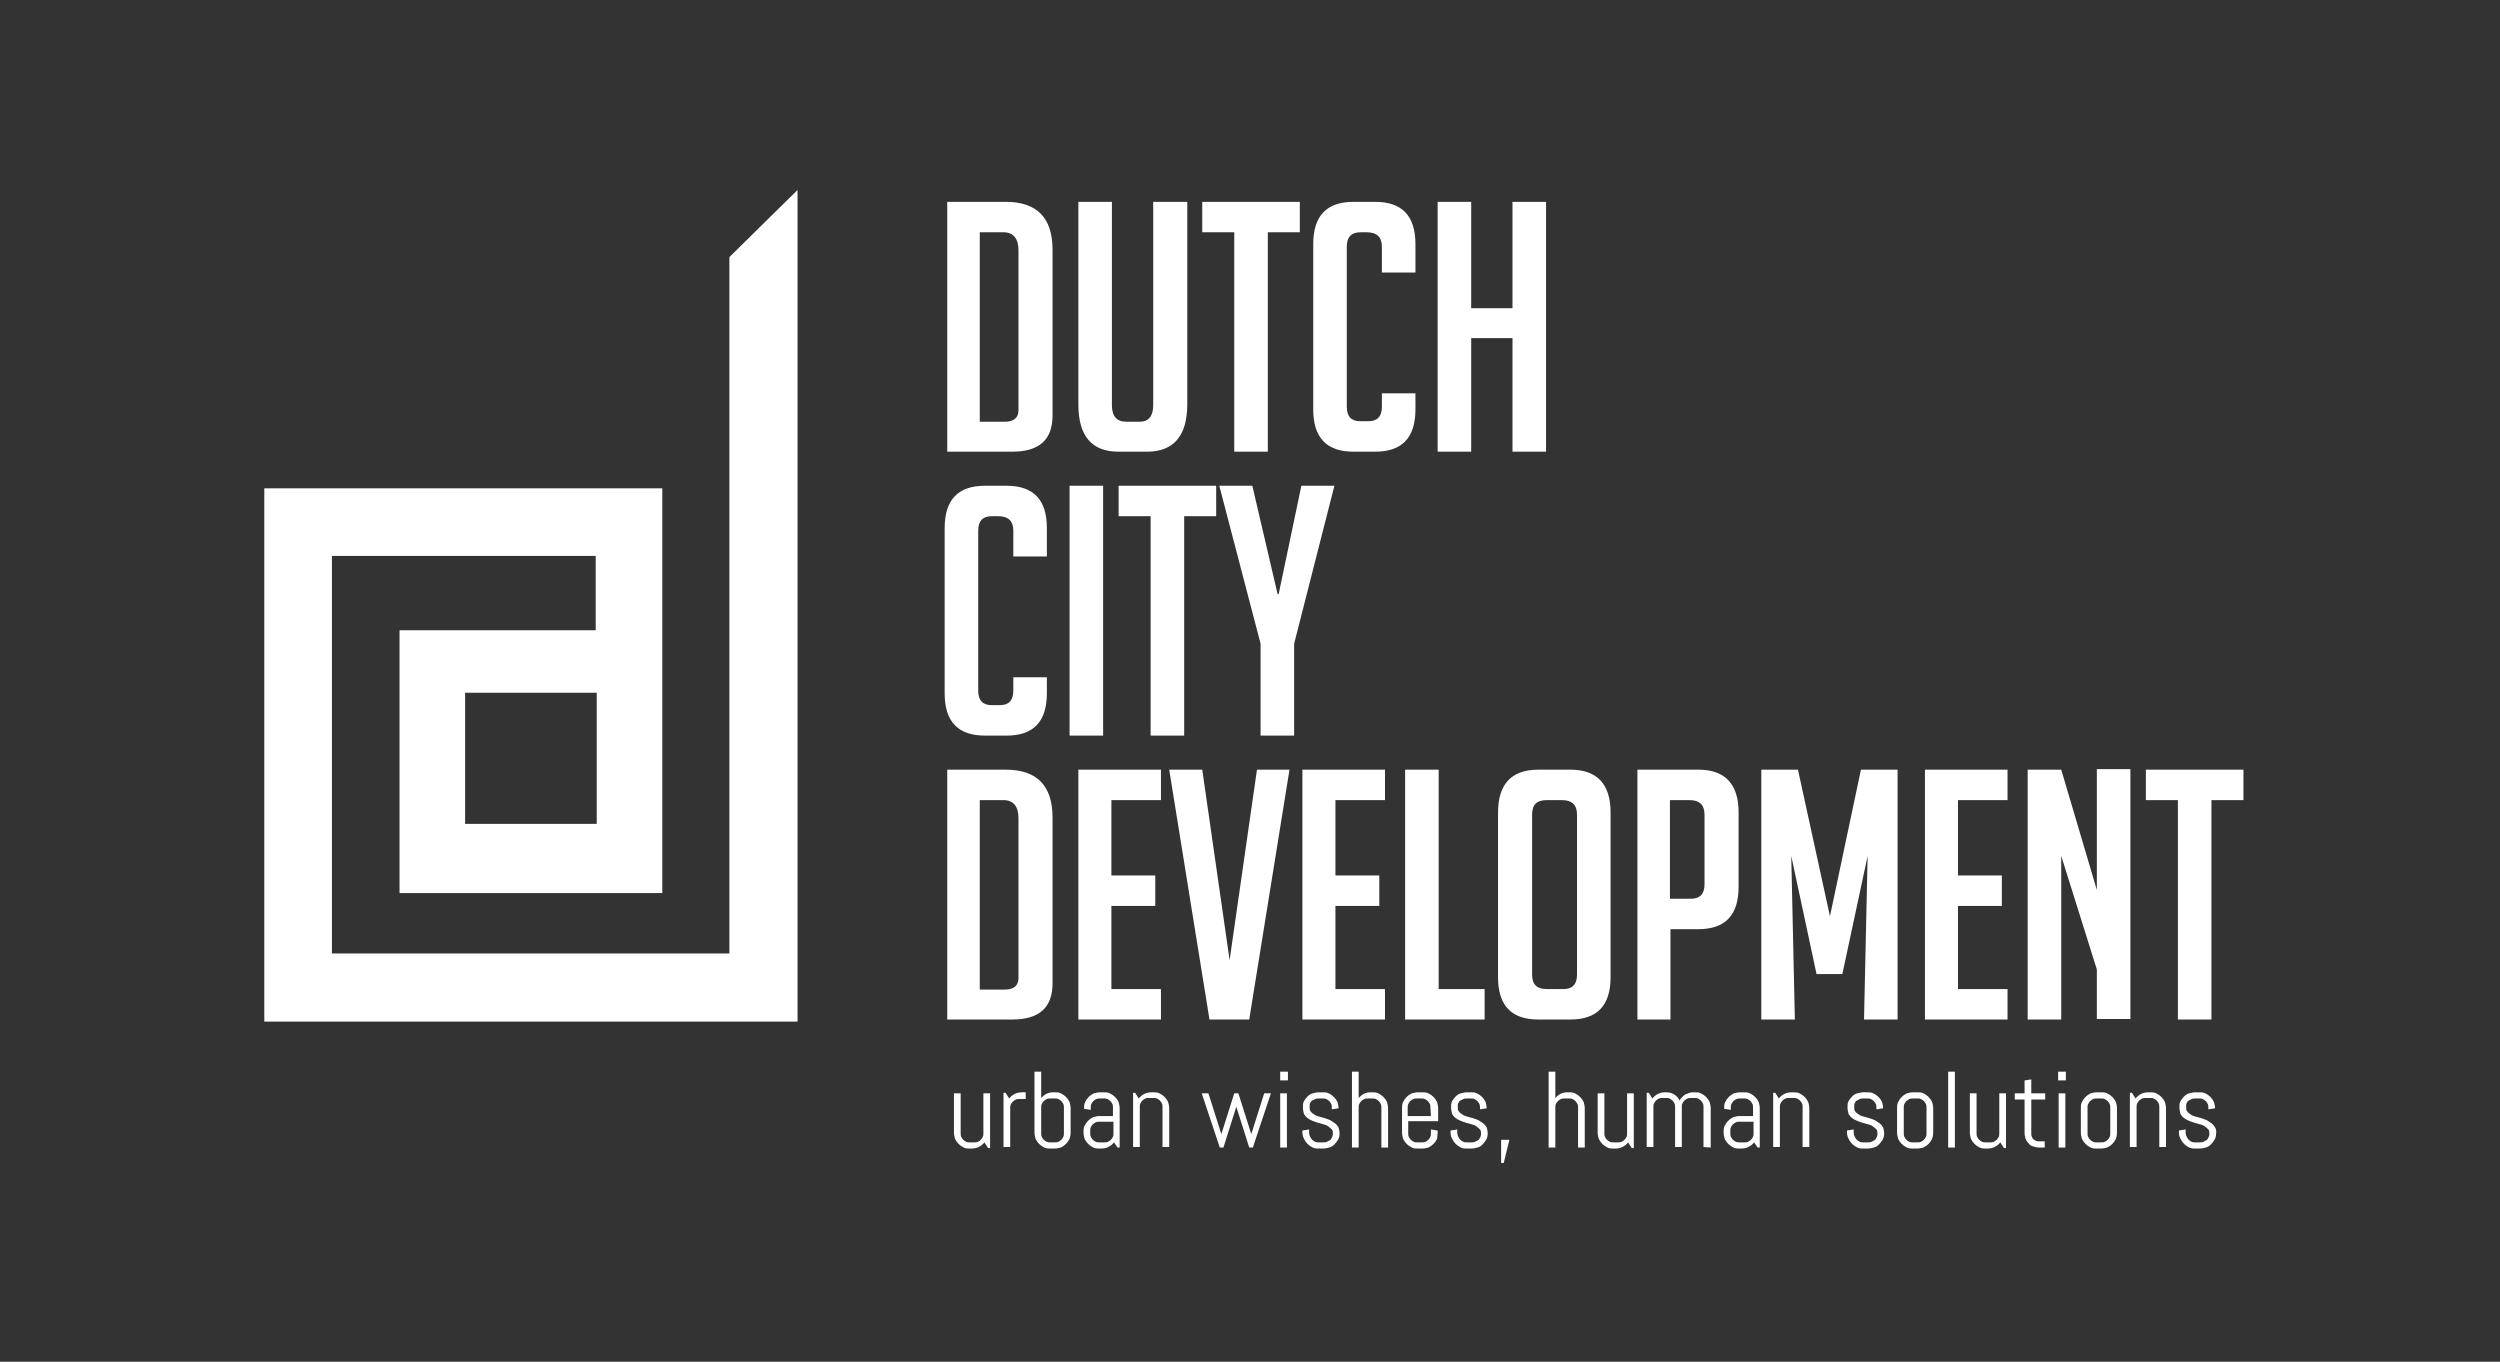
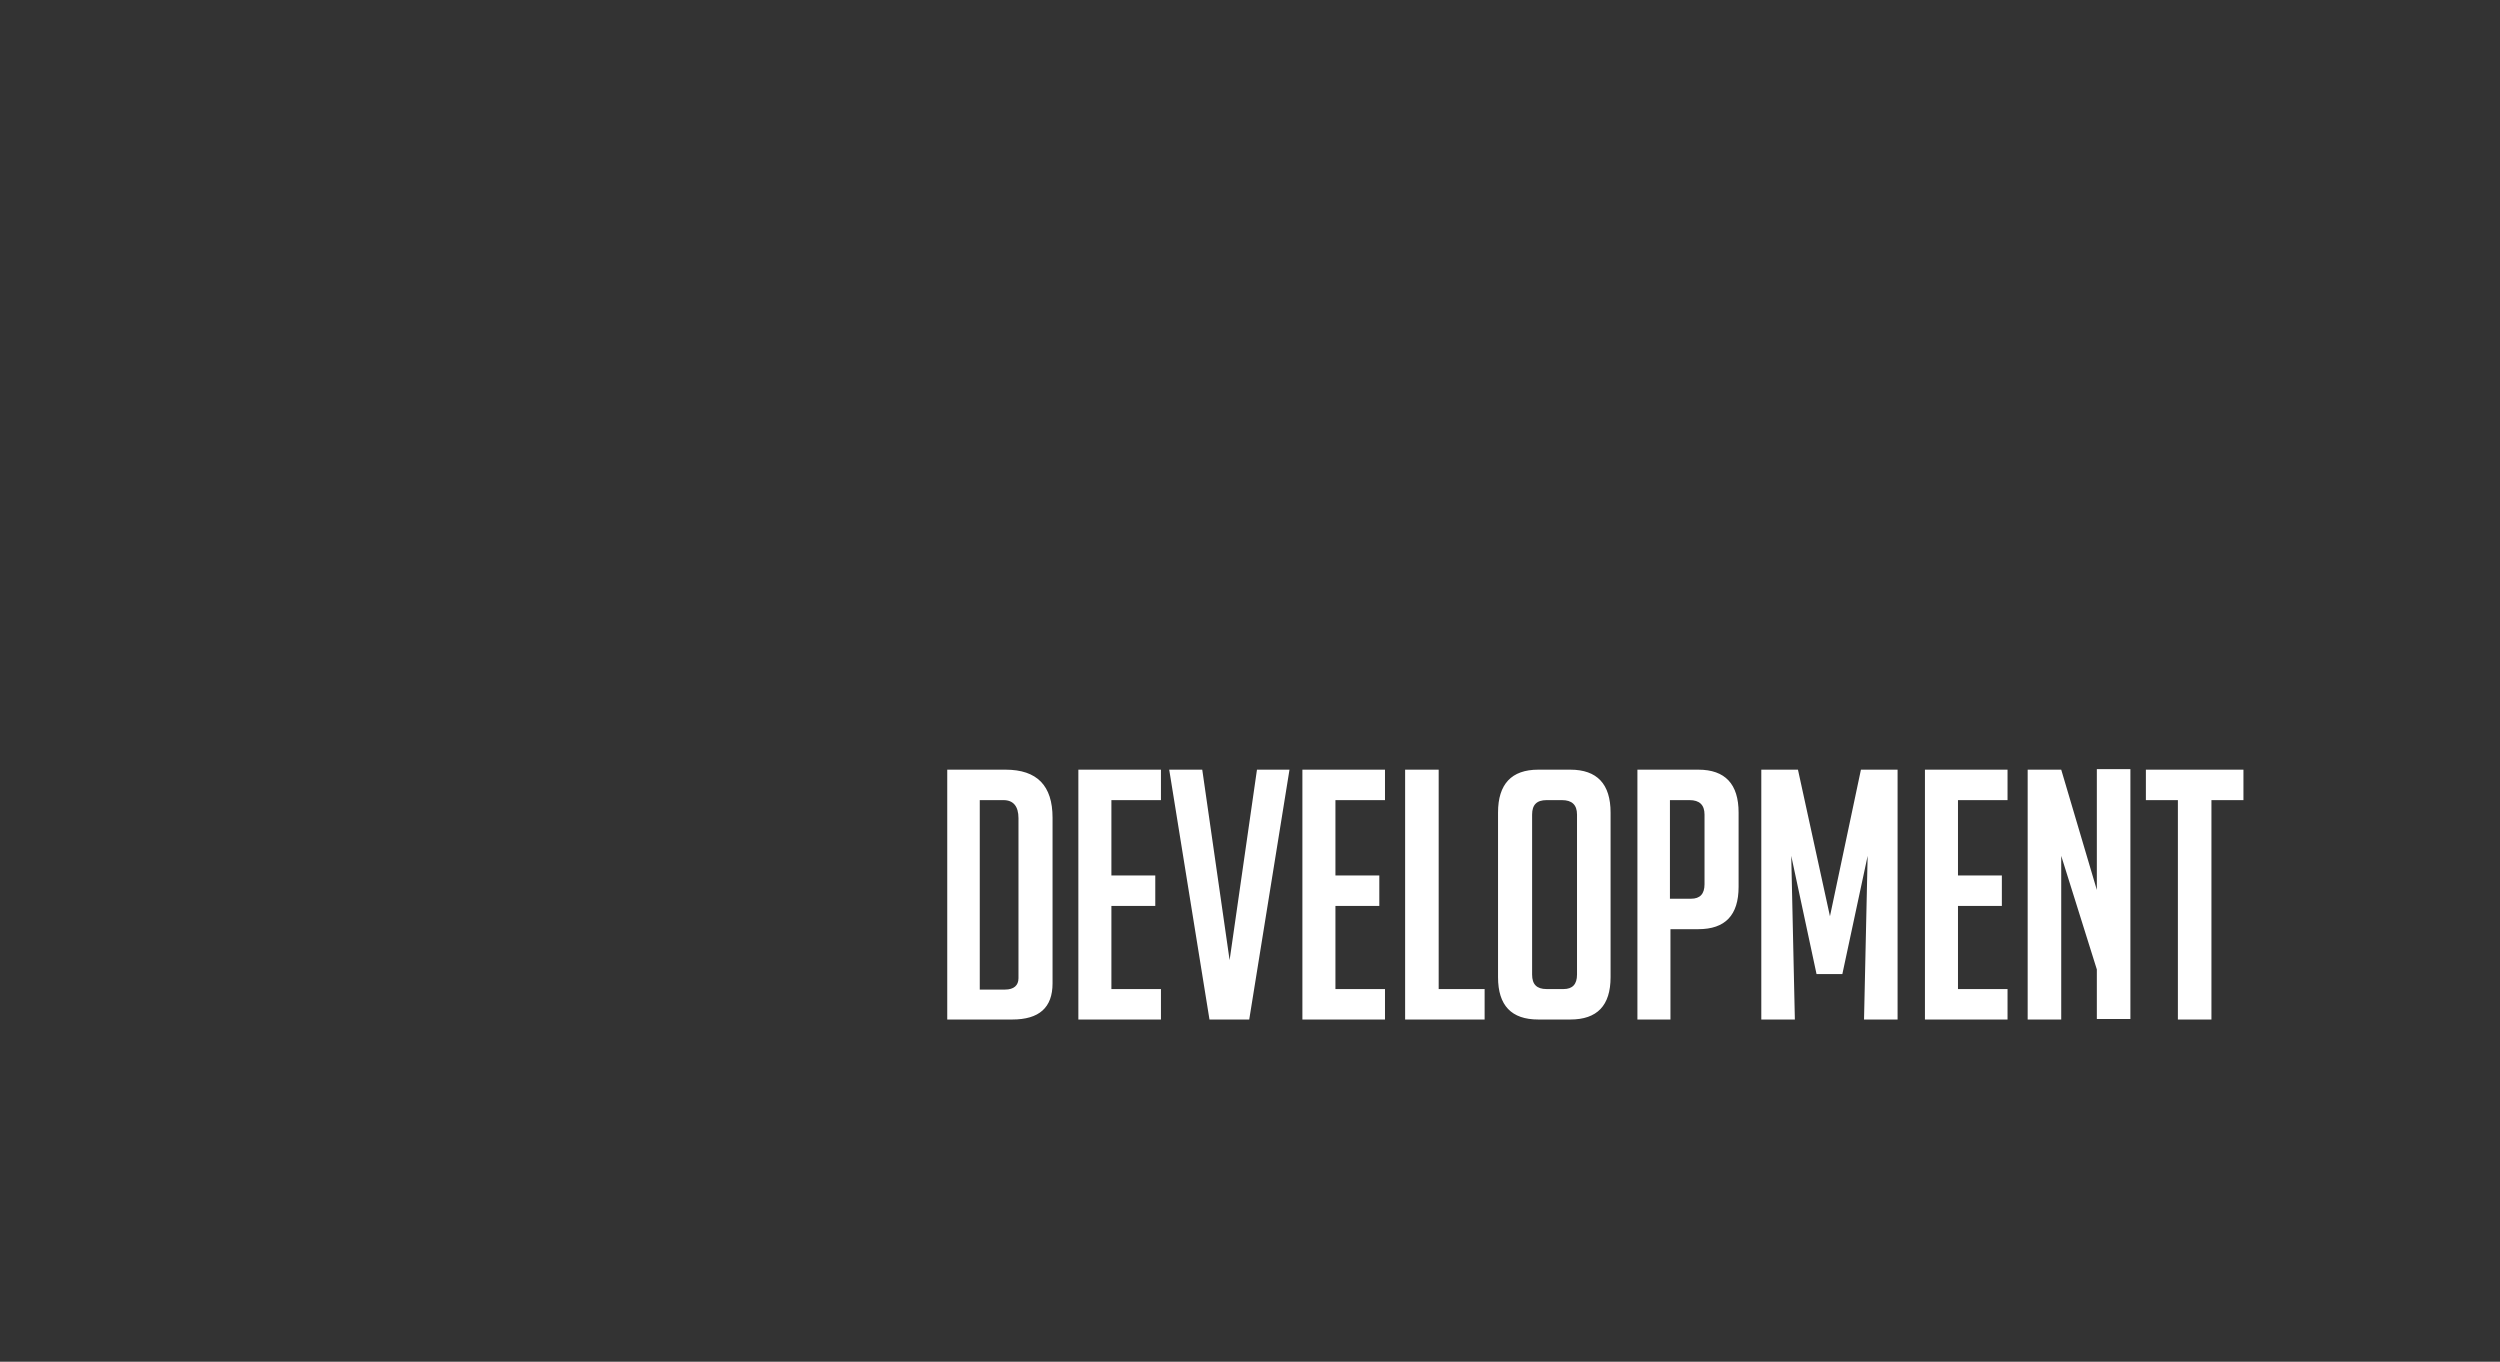
<svg xmlns="http://www.w3.org/2000/svg" version="1.1" id="Laag_1" x="0px" y="0px" viewBox="0 0 484.3 263.8" style="enable-background:new 0 0 484.3 263.8;" xml:space="preserve">
  <rect x="0" y="0" width="484.3" height="263.8" fill="#333333" stroke="none" />
  <style type="text/css"> .st0{fill:#FFFFFF;} </style>
  <g>
    <path class="st0" d="M434.6,155v-5.9h-18.9v5.9h6.2v42.5h6.5V155H434.6z M399.3,149.1h-6.5v48.4h6.5v-31.7l6.9,22v9.6h6.5V149h-6.5 v23.4L399.3,149.1z M388.9,197.5v-5.9h-9.6v-16.1h8.5v-5.9h-8.5V155h9.6v-5.9h-16v48.4H388.9z M348.3,149.1h-7.1v48.4h6.5 l-0.7-31.7l4.9,22.9h5l4.9-22.9l-0.7,31.7h6.5v-48.4h-7.1l-6,28.4L348.3,149.1z M323.5,155h3.8c1.9,0,2.9,0.9,2.9,2.8v13.5 c0,1.9-0.9,2.8-2.6,2.8h-4.1L323.5,155L323.5,155z M317.1,197.5h6.5V180h5.4c5.2,0,7.8-2.7,7.8-8.2v-14.4c0-5.5-2.6-8.3-7.8-8.3 h-11.8v48.4H317.1z M296.8,188.8v-31c0-1.9,0.9-2.8,2.8-2.8h3c1.9,0,2.9,0.9,2.9,2.8v31c0,1.9-0.9,2.8-2.6,2.8h-3.3 C297.7,191.6,296.8,190.7,296.8,188.8 M304.2,197.5c5.2,0,7.8-2.7,7.8-8.2v-31.9c0-5.5-2.6-8.3-7.8-8.3H298c-5.2,0-7.8,2.8-7.8,8.3 v31.9c0,5.5,2.6,8.2,7.8,8.2H304.2z M287.6,191.6h-8.9v-42.5h-6.5v48.4h15.4V191.6z M268.3,197.5v-5.9h-9.6v-16.1h8.5v-5.9h-8.5 V155h9.6v-5.9h-16v48.4H268.3z M243.5,149.1l-5.3,36.9l-5.3-36.9h-6.4l7.8,48.4h7.7l7.8-48.4H243.5z M224.9,197.5v-5.9h-9.6v-16.1 h8.5v-5.9h-8.5V155h9.6v-5.9h-16v48.4H224.9z M189.9,155h4.5c1.9,0,2.9,1.2,2.9,3.5v31c0,1.4-0.9,2.2-2.6,2.2h-4.9V155H189.9z M196.1,197.5c5.2,0,7.8-2.3,7.8-7v-32.1c0-6.2-3-9.3-9.1-9.3h-11.3v48.4H196.1z" />
-     <path class="st0" d="M250.7,124.7l7.8-30.6h-6.4l-4.4,21h-0.2l-4.9-21h-6.4l8,30.6v17.8h6.5L250.7,124.7L250.7,124.7z M235.6,100 v-5.9h-18.9v5.9h6.2v42.5h6.5V100H235.6z M213.7,94.1h-6.5v48.4h6.5V94.1z M196.3,131.2v2.6c0,1.9-0.9,2.8-2.6,2.8h-1.6 c-1.7,0-2.6-0.9-2.6-2.8v-31c0-1.9,0.9-2.8,2.6-2.8h1.3c1.9,0,2.9,0.9,2.9,2.8v5h6.5v-5.5c0-5.5-2.6-8.2-7.8-8.2h-4.2 c-5.2,0-7.8,2.7-7.8,8.2v32c0,5.5,2.6,8.2,7.8,8.2h4.2c5.2,0,7.8-2.7,7.8-8.2v-3.1C202.8,131.2,196.3,131.2,196.3,131.2z" />
-     <path class="st0" d="M299.5,87.5V39.1H293v20.6h-8V39.1h-6.5v48.4h6.5v-22h8v22H299.5z M267.7,76.2v2.6c0,1.9-0.9,2.8-2.6,2.8h-1.6 c-1.7,0-2.6-0.9-2.6-2.8v-31c0-1.9,0.9-2.8,2.6-2.8h1.3c1.9,0,2.9,0.9,2.9,2.8v5h6.5v-5.5c0-5.5-2.6-8.2-7.8-8.2h-4.2 c-5.2,0-7.8,2.7-7.8,8.2v32c0,5.5,2.6,8.2,7.8,8.2h4.2c5.2,0,7.8-2.7,7.8-8.2v-3.1H267.7z M251.8,45v-5.9h-18.9V45h6.2v42.5h6.5V45 H251.8z M223.4,39.1v39.4c0,2.1-0.9,3.2-2.6,3.2h-2.6c-1.9,0-2.8-1.1-2.8-3.2V39.1h-6.5v39.2c0,6.2,2.6,9.2,7.8,9.2h5.5 c5.2,0,7.8-3.1,7.8-9.2V39.1H223.4z M189.9,45h4.5c1.9,0,2.9,1.2,2.9,3.5v31c0,1.4-0.9,2.2-2.6,2.2h-4.9V45H189.9z M196.1,87.5 c5.2,0,7.8-2.3,7.8-7V48.4c0-6.2-3-9.3-9.1-9.3h-11.3v48.4H196.1z" />
  </g>
  <g>
-     <path class="st0" d="M429.1,218.4c-0.2-0.3-0.4-0.6-0.7-0.8c-0.3-0.2-0.6-0.4-0.9-0.6c-0.3-0.1-0.7-0.3-1.1-0.4 c-0.4-0.1-0.7-0.2-1.1-0.3c-0.3-0.1-0.7-0.2-0.9-0.4c-0.3-0.2-0.5-0.3-0.7-0.6c-0.2-0.2-0.2-0.5-0.2-0.9c0-0.3,0-0.5,0.1-0.7 s0.2-0.4,0.4-0.5c0.2-0.1,0.4-0.2,0.6-0.3s0.5-0.1,0.7-0.1h0.7c0.3,0,0.5,0,0.7,0.1s0.4,0.2,0.6,0.4s0.3,0.4,0.4,0.6 c0.1,0.2,0.1,0.5,0.1,0.7v0.3l1.3-0.2l0,0c0-0.4-0.1-0.8-0.2-1.2c-0.2-0.4-0.4-0.7-0.7-1c-0.3-0.3-0.6-0.5-1-0.7s-0.8-0.2-1.2-0.2 h-0.7c-0.4,0-0.8,0.1-1.2,0.2c-0.4,0.1-0.7,0.3-1,0.6s-0.5,0.6-0.7,0.9c-0.2,0.4-0.2,0.7-0.2,1.2s0.1,0.9,0.2,1.3 c0.2,0.3,0.4,0.6,0.7,0.8c0.3,0.2,0.6,0.4,0.9,0.5s0.7,0.3,1.1,0.4c0.4,0.1,0.7,0.2,1.1,0.3c0.3,0.1,0.7,0.2,0.9,0.4 c0.3,0.2,0.5,0.4,0.7,0.6c0.2,0.2,0.2,0.5,0.2,0.9c0,0.3-0.1,0.5-0.2,0.7s-0.2,0.4-0.4,0.5c-0.2,0.1-0.4,0.2-0.6,0.3 s-0.5,0.1-0.7,0.1h-0.8c-0.3,0-0.5,0-0.7-0.1s-0.4-0.2-0.6-0.4s-0.3-0.4-0.4-0.6c-0.1-0.2-0.2-0.5-0.2-0.7v-0.7l-1.3,0.2v0.4 c0,0.4,0.1,0.8,0.3,1.2c0.2,0.4,0.4,0.7,0.7,1c0.3,0.3,0.6,0.5,1,0.7s0.8,0.2,1.2,0.2h0.8c0.4,0,0.8-0.1,1.2-0.2 c0.4-0.1,0.7-0.3,1-0.6s0.5-0.6,0.7-0.9c0.2-0.4,0.3-0.7,0.3-1.2C429.4,219.2,429.3,218.7,429.1,218.4 M419.6,222.3v-7.6 c0-0.4-0.1-0.8-0.2-1.2c-0.2-0.4-0.4-0.7-0.7-1c-0.3-0.3-0.6-0.5-1-0.7s-0.8-0.2-1.2-0.2h-0.3c-0.5,0-1,0.1-1.4,0.3 s-0.8,0.5-1.1,0.9l-0.7-1.1h-0.4v10.5h1.3v-7.7c0-0.3,0-0.5,0.1-0.7s0.2-0.4,0.4-0.6c0.2-0.2,0.4-0.3,0.6-0.4 c0.2-0.1,0.5-0.1,0.7-0.1h0.8c0.3,0,0.5,0,0.7,0.1s0.4,0.2,0.6,0.4s0.3,0.4,0.4,0.6c0.1,0.2,0.1,0.5,0.1,0.7v7.7h1.3V222.3z M408.8,219.5c0,0.3,0,0.5-0.1,0.7s-0.2,0.4-0.4,0.6c-0.2,0.2-0.4,0.3-0.6,0.4c-0.2,0.1-0.5,0.1-0.7,0.1h-0.8c-0.3,0-0.5,0-0.7-0.1 s-0.4-0.2-0.6-0.4s-0.3-0.4-0.4-0.6c-0.1-0.2-0.1-0.5-0.1-0.7v-4.9c0-0.3,0-0.5,0.1-0.7s0.2-0.4,0.4-0.6c0.2-0.2,0.4-0.3,0.6-0.4 c0.2-0.1,0.5-0.1,0.7-0.1h0.8c0.3,0,0.5,0,0.7,0.1s0.4,0.2,0.6,0.4s0.3,0.4,0.4,0.6c0.1,0.2,0.1,0.5,0.1,0.7V219.5z M410.1,219.4 v-4.7c0-0.4-0.1-0.8-0.2-1.2c-0.2-0.4-0.4-0.7-0.7-1c-0.3-0.3-0.6-0.5-1-0.7s-0.8-0.2-1.2-0.2h-0.8c-0.4,0-0.8,0.1-1.2,0.2 c-0.4,0.2-0.7,0.4-1,0.7s-0.5,0.6-0.7,1s-0.2,0.8-0.2,1.2v4.7c0,0.4,0.1,0.8,0.2,1.2c0.2,0.4,0.4,0.7,0.7,1c0.3,0.3,0.6,0.5,1,0.7 s0.8,0.2,1.2,0.2h0.8c0.4,0,0.8-0.1,1.2-0.2c0.4-0.2,0.7-0.4,1-0.7s0.5-0.6,0.7-1C410,220.3,410.1,219.9,410.1,219.4 M400.1,211.8 h-1.3v10.5h1.3V211.8z M400.2,207.6h-1.5v1.7h1.5V207.6z M396.1,222.3v-1.2H395c-0.2,0-0.4,0-0.6-0.1s-0.3-0.2-0.5-0.3 c-0.1-0.1-0.2-0.3-0.3-0.5c-0.1-0.2-0.1-0.4-0.1-0.6V213h2.7v-1.2h-2.7v-2.7l-1.3,0.2v2.5h-1.9v1.2h1.9v6.5c0,0.4,0.1,0.7,0.2,1.1 c0.1,0.3,0.3,0.6,0.6,0.9c0.2,0.3,0.5,0.5,0.9,0.6s0.7,0.2,1.1,0.2H396.1z M388.6,222.3v-10.5h-1.3v7.7c0,0.3,0,0.5-0.1,0.7 s-0.2,0.4-0.4,0.6c-0.2,0.2-0.4,0.3-0.6,0.4c-0.2,0.1-0.5,0.1-0.7,0.1h-0.8c-0.3,0-0.5,0-0.7-0.1s-0.4-0.2-0.6-0.4 s-0.3-0.4-0.4-0.6c-0.1-0.2-0.1-0.5-0.1-0.7v-7.7h-1.3v7.6c0,0.4,0.1,0.8,0.2,1.2c0.2,0.4,0.4,0.7,0.7,1c0.3,0.3,0.6,0.5,1,0.7 s0.8,0.2,1.2,0.2h0.3c0.5,0,1-0.1,1.4-0.3s0.8-0.5,1.1-0.9l0.7,1.1h0.4V222.3z M378.7,207.6h-1.3v14.7h1.3V207.6z M373.2,219.5 c0,0.3,0,0.5-0.1,0.7s-0.2,0.4-0.4,0.6c-0.2,0.2-0.4,0.3-0.6,0.4c-0.2,0.1-0.5,0.1-0.7,0.1h-0.8c-0.3,0-0.5,0-0.7-0.1 s-0.4-0.2-0.6-0.4s-0.3-0.4-0.4-0.6c-0.1-0.2-0.1-0.5-0.1-0.7v-4.9c0-0.3,0-0.5,0.1-0.7s0.2-0.4,0.4-0.6c0.2-0.2,0.4-0.3,0.6-0.4 c0.2-0.1,0.5-0.1,0.7-0.1h0.8c0.3,0,0.5,0,0.7,0.1s0.4,0.2,0.6,0.4s0.3,0.4,0.4,0.6c0.1,0.2,0.1,0.5,0.1,0.7V219.5z M374.5,219.4 v-4.7c0-0.4-0.1-0.8-0.2-1.2c-0.2-0.4-0.4-0.7-0.7-1c-0.3-0.3-0.6-0.5-1-0.7s-0.8-0.2-1.2-0.2h-0.8c-0.4,0-0.8,0.1-1.2,0.2 c-0.4,0.2-0.7,0.4-1,0.7s-0.5,0.6-0.7,1s-0.2,0.8-0.2,1.2v4.7c0,0.4,0.1,0.8,0.2,1.2c0.2,0.4,0.4,0.7,0.7,1c0.3,0.3,0.6,0.5,1,0.7 s0.8,0.2,1.2,0.2h0.8c0.4,0,0.8-0.1,1.2-0.2c0.4-0.2,0.7-0.4,1-0.7s0.5-0.6,0.7-1C374.4,220.3,374.5,219.9,374.5,219.4 M364.8,218.4c-0.2-0.3-0.4-0.6-0.7-0.8c-0.3-0.2-0.6-0.4-0.9-0.6c-0.3-0.1-0.7-0.3-1.1-0.4c-0.4-0.1-0.7-0.2-1.1-0.3 c-0.3-0.1-0.7-0.2-0.9-0.4c-0.3-0.2-0.5-0.3-0.7-0.6c-0.2-0.2-0.2-0.5-0.2-0.9c0-0.3,0-0.5,0.1-0.7s0.2-0.4,0.4-0.5 c0.2-0.1,0.4-0.2,0.6-0.3s0.5-0.1,0.7-0.1h0.7c0.3,0,0.5,0,0.7,0.1s0.4,0.2,0.6,0.4s0.3,0.4,0.4,0.6c0.1,0.2,0.1,0.5,0.1,0.7v0.3 l1.3-0.2l0,0c0-0.4-0.1-0.8-0.2-1.2c-0.2-0.4-0.4-0.7-0.7-1c-0.3-0.3-0.6-0.5-1-0.7s-0.8-0.2-1.2-0.2H361c-0.4,0-0.8,0.1-1.2,0.2 c-0.4,0.1-0.7,0.3-1,0.6s-0.5,0.6-0.7,0.9c-0.2,0.4-0.2,0.7-0.2,1.2s0.1,0.9,0.2,1.3c0.2,0.3,0.4,0.6,0.7,0.8 c0.3,0.2,0.6,0.4,0.9,0.5s0.7,0.3,1.1,0.4c0.4,0.1,0.7,0.2,1.1,0.3c0.3,0.1,0.7,0.2,0.9,0.4c0.3,0.2,0.5,0.4,0.7,0.6 c0.2,0.2,0.2,0.5,0.2,0.9c0,0.3-0.1,0.5-0.2,0.7s-0.2,0.4-0.4,0.5c-0.2,0.1-0.4,0.2-0.6,0.3s-0.5,0.1-0.7,0.1H361 c-0.3,0-0.5,0-0.7-0.1s-0.4-0.2-0.6-0.4s-0.3-0.4-0.4-0.6c-0.1-0.2-0.2-0.5-0.2-0.7v-0.7l-1.3,0.2v0.4c0,0.4,0.1,0.8,0.3,1.2 c0.2,0.4,0.4,0.7,0.7,1c0.3,0.3,0.6,0.5,1,0.7s0.8,0.2,1.2,0.2h0.8c0.4,0,0.8-0.1,1.2-0.2c0.4-0.1,0.7-0.3,1-0.6s0.5-0.6,0.7-0.9 c0.2-0.4,0.3-0.7,0.3-1.2C365,219.2,364.9,218.7,364.8,218.4 M350.5,222.3v-7.6c0-0.4-0.1-0.8-0.2-1.2c-0.2-0.4-0.4-0.7-0.7-1 c-0.3-0.3-0.6-0.5-1-0.7s-0.8-0.2-1.2-0.2h-0.3c-0.5,0-1,0.1-1.4,0.3s-0.8,0.5-1.1,0.9l-0.7-1.1h-0.4v10.5h1.3v-7.7 c0-0.3,0-0.5,0.1-0.7s0.2-0.4,0.4-0.6c0.2-0.2,0.4-0.3,0.6-0.4c0.2-0.1,0.5-0.1,0.7-0.1h0.8c0.3,0,0.5,0,0.7,0.1s0.4,0.2,0.6,0.4 s0.3,0.4,0.4,0.6c0.1,0.2,0.1,0.5,0.1,0.7v7.7h1.3V222.3z M339.7,219.5c0,0.3,0,0.5-0.1,0.7s-0.2,0.4-0.4,0.6 c-0.2,0.2-0.4,0.3-0.6,0.4c-0.2,0.1-0.5,0.1-0.7,0.1H337c-0.3,0-0.5,0-0.7-0.1s-0.4-0.2-0.6-0.4s-0.3-0.4-0.4-0.6 c-0.1-0.2-0.1-0.5-0.1-0.7v-0.4c0-0.3,0-0.5,0.1-0.7s0.2-0.4,0.4-0.6c0.2-0.2,0.4-0.3,0.6-0.4c0.2-0.1,0.5-0.1,0.7-0.1h2.7V219.5z M340.9,222.3v-7.6c0-0.4-0.1-0.8-0.2-1.2c-0.2-0.4-0.4-0.7-0.7-1c-0.3-0.3-0.6-0.5-1-0.7s-0.8-0.2-1.2-0.2h-0.7 c-0.4,0-0.8,0.1-1.2,0.2c-0.4,0.2-0.7,0.4-1,0.7s-0.5,0.6-0.7,1s-0.2,0.8-0.2,1.2v0.1l1.3,0.2v-0.4c0-0.3,0-0.5,0.1-0.7 s0.2-0.4,0.4-0.6c0.2-0.2,0.4-0.3,0.6-0.4c0.2-0.1,0.5-0.1,0.7-0.1h0.7c0.3,0,0.5,0,0.7,0.1s0.4,0.2,0.6,0.4s0.3,0.4,0.4,0.6 c0.1,0.2,0.1,0.5,0.1,0.7v1.6H337c-0.4,0-0.8,0.1-1.2,0.2c-0.4,0.2-0.7,0.4-1,0.7s-0.5,0.6-0.7,1s-0.2,0.8-0.2,1.2v0.1 c0,0.4,0.1,0.8,0.2,1.2c0.2,0.4,0.4,0.7,0.7,1c0.3,0.3,0.6,0.5,1,0.7s0.8,0.2,1.2,0.2h0.3c0.5,0,1-0.1,1.4-0.3s0.8-0.5,1.1-0.9 l0.7,1H340.9z M331.4,222.3v-7.6c0-0.4-0.1-0.8-0.2-1.2c-0.2-0.4-0.4-0.7-0.7-1c-0.3-0.3-0.6-0.5-1-0.7s-0.8-0.2-1.2-0.2h-0.1 c-0.3,0-0.6,0-0.9,0.1s-0.5,0.2-0.8,0.3c-0.2,0.1-0.4,0.3-0.6,0.5s-0.4,0.4-0.5,0.7c-0.3-0.5-0.6-0.9-1.1-1.2s-1-0.4-1.6-0.4h-0.1 c-0.5,0-1,0.1-1.4,0.3s-0.8,0.5-1.1,0.9l-0.7-1.1H319v10.5h1.3v-7.7c0-0.3,0-0.5,0.1-0.7s0.2-0.4,0.4-0.6c0.2-0.2,0.4-0.3,0.6-0.4 c0.2-0.1,0.5-0.1,0.7-0.1h0.6c0.3,0,0.5,0,0.7,0.1s0.4,0.2,0.6,0.4s0.3,0.4,0.4,0.6c0.1,0.2,0.1,0.5,0.1,0.7v7.7h1.3v-7.7 c0-0.3,0-0.5,0.1-0.7s0.2-0.4,0.4-0.6c0.2-0.2,0.4-0.3,0.6-0.4c0.2-0.1,0.5-0.1,0.7-0.1h0.6c0.3,0,0.5,0,0.7,0.1s0.4,0.2,0.6,0.4 s0.3,0.4,0.4,0.6c0.1,0.2,0.1,0.5,0.1,0.7v7.7L331.4,222.3L331.4,222.3z M316.5,222.3v-10.5h-1.3v7.7c0,0.3,0,0.5-0.1,0.7 s-0.2,0.4-0.4,0.6c-0.2,0.2-0.4,0.3-0.6,0.4c-0.2,0.1-0.5,0.1-0.7,0.1h-0.8c-0.3,0-0.5,0-0.7-0.1s-0.4-0.2-0.6-0.4 s-0.3-0.4-0.4-0.6c-0.1-0.2-0.1-0.5-0.1-0.7v-7.7h-1.3v7.6c0,0.4,0.1,0.8,0.2,1.2c0.2,0.4,0.4,0.7,0.7,1c0.3,0.3,0.6,0.5,1,0.7 s0.8,0.2,1.2,0.2h0.3c0.5,0,1-0.1,1.4-0.3s0.8-0.5,1.1-0.9l0.7,1.1h0.4V222.3z M307,222.3v-7.6c0-0.4-0.1-0.8-0.2-1.2 c-0.2-0.4-0.4-0.7-0.7-1c-0.3-0.3-0.6-0.5-1-0.7s-0.8-0.2-1.2-0.2h-0.3c-0.5,0-0.9,0.1-1.3,0.3s-0.7,0.5-1,0.8v-5.1H300v14.7h1.3 v-7.7c0-0.3,0-0.5,0.1-0.7s0.2-0.4,0.4-0.6c0.2-0.2,0.4-0.3,0.6-0.4c0.2-0.1,0.5-0.1,0.7-0.1h0.8c0.3,0,0.5,0,0.7,0.1 s0.4,0.2,0.6,0.4s0.3,0.4,0.4,0.6c0.1,0.2,0.1,0.5,0.1,0.7v7.7H307z M292.4,220.8h-1.6v4.5h0.5L292.4,220.8z M288,218.4 c-0.2-0.3-0.4-0.6-0.7-0.8c-0.3-0.2-0.6-0.4-0.9-0.6c-0.3-0.1-0.7-0.3-1.1-0.4c-0.4-0.1-0.7-0.2-1.1-0.3c-0.3-0.1-0.7-0.2-0.9-0.4 c-0.3-0.2-0.5-0.3-0.7-0.6c-0.2-0.2-0.2-0.5-0.2-0.9c0-0.3,0-0.5,0.1-0.7s0.2-0.4,0.4-0.5c0.2-0.1,0.4-0.2,0.6-0.3s0.5-0.1,0.7-0.1 h0.7c0.3,0,0.5,0,0.7,0.1s0.4,0.2,0.6,0.4s0.3,0.4,0.4,0.6c0.1,0.2,0.1,0.5,0.1,0.7v0.3l1.3-0.2l0,0c0-0.4-0.1-0.8-0.2-1.2 c-0.2-0.4-0.4-0.7-0.7-1c-0.3-0.3-0.6-0.5-1-0.7s-0.8-0.2-1.2-0.2h-0.7c-0.4,0-0.8,0.1-1.2,0.2c-0.4,0.1-0.7,0.3-1,0.6 s-0.5,0.6-0.7,0.9c-0.2,0.4-0.2,0.7-0.2,1.2s0.1,0.9,0.2,1.3c0.2,0.3,0.4,0.6,0.7,0.8c0.3,0.2,0.6,0.4,0.9,0.5s0.7,0.3,1.1,0.4 c0.4,0.1,0.7,0.2,1.1,0.3c0.3,0.1,0.7,0.2,0.9,0.4c0.3,0.2,0.5,0.4,0.7,0.6c0.2,0.2,0.2,0.5,0.2,0.9c0,0.3-0.1,0.5-0.2,0.7 s-0.2,0.4-0.4,0.5c-0.2,0.1-0.4,0.2-0.6,0.3s-0.5,0.1-0.7,0.1h-0.8c-0.3,0-0.5,0-0.7-0.1s-0.4-0.2-0.6-0.4s-0.3-0.4-0.4-0.6 c-0.1-0.2-0.2-0.5-0.2-0.7v-0.7L281,219v0.4c0,0.4,0.1,0.8,0.3,1.2c0.2,0.4,0.4,0.7,0.7,1c0.3,0.3,0.6,0.5,1,0.7s0.8,0.2,1.2,0.2 h0.8c0.4,0,0.8-0.1,1.2-0.2c0.4-0.1,0.7-0.3,1-0.6s0.5-0.6,0.7-0.9c0.2-0.4,0.3-0.7,0.3-1.2C288.2,219.2,288.1,218.7,288,218.4 M277.2,216.2h-4.5v-1.6c0-0.3,0-0.5,0.1-0.7s0.2-0.4,0.4-0.6c0.2-0.2,0.4-0.3,0.6-0.4c0.2-0.1,0.5-0.1,0.7-0.1h0.8 c0.3,0,0.5,0,0.7,0.1s0.4,0.2,0.6,0.4s0.3,0.4,0.4,0.6c0.1,0.2,0.1,0.5,0.1,0.7L277.2,216.2L277.2,216.2z M278.5,219.4V219 l-1.3-0.2v0.7c0,0.3,0,0.5-0.1,0.7s-0.2,0.4-0.4,0.6c-0.2,0.2-0.4,0.3-0.6,0.4c-0.2,0.1-0.5,0.1-0.7,0.1h-0.8c-0.3,0-0.5,0-0.7-0.1 s-0.4-0.2-0.6-0.4s-0.3-0.4-0.4-0.6c-0.1-0.2-0.1-0.5-0.1-0.7v-2.3h5.8v-2.5c0-0.4-0.1-0.8-0.2-1.2c-0.2-0.4-0.4-0.7-0.7-1 c-0.3-0.3-0.6-0.5-1-0.7s-0.8-0.2-1.2-0.2h-0.8c-0.4,0-0.8,0.1-1.2,0.2c-0.4,0.2-0.7,0.4-1,0.7s-0.5,0.6-0.7,1s-0.2,0.8-0.2,1.2 v4.7c0,0.4,0.1,0.8,0.2,1.2c0.2,0.4,0.4,0.7,0.7,1c0.3,0.3,0.6,0.5,1,0.7s0.8,0.2,1.2,0.2h0.8c0.4,0,0.8-0.1,1.2-0.2 c0.4-0.2,0.7-0.4,1-0.7s0.5-0.6,0.7-1C278.4,220.3,278.5,219.9,278.5,219.4 M268.9,222.3v-7.6c0-0.4-0.1-0.8-0.2-1.2 c-0.2-0.4-0.4-0.7-0.7-1c-0.3-0.3-0.6-0.5-1-0.7s-0.8-0.2-1.2-0.2h-0.3c-0.5,0-0.9,0.1-1.3,0.3s-0.7,0.5-1,0.8v-5.1h-1.3v14.7h1.3 v-7.7c0-0.3,0-0.5,0.1-0.7s0.2-0.4,0.4-0.6c0.2-0.2,0.4-0.3,0.6-0.4c0.2-0.1,0.5-0.1,0.7-0.1h0.8c0.3,0,0.5,0,0.7,0.1 s0.4,0.2,0.6,0.4s0.3,0.4,0.4,0.6c0.1,0.2,0.1,0.5,0.1,0.7v7.7H268.9z M259.3,218.4c-0.2-0.3-0.4-0.6-0.7-0.8 c-0.3-0.2-0.6-0.4-0.9-0.6c-0.3-0.1-0.7-0.3-1.1-0.4c-0.4-0.1-0.7-0.2-1.1-0.3c-0.3-0.1-0.7-0.2-0.9-0.4c-0.3-0.2-0.5-0.3-0.7-0.6 c-0.2-0.2-0.2-0.5-0.2-0.9c0-0.3,0-0.5,0.1-0.7s0.2-0.4,0.4-0.5s0.4-0.2,0.6-0.3c0.2-0.1,0.5-0.1,0.7-0.1h0.7c0.3,0,0.5,0,0.7,0.1 s0.4,0.2,0.6,0.4s0.3,0.4,0.4,0.6c0.1,0.2,0.1,0.5,0.1,0.7v0.3l1.3-0.2l0,0c0-0.4-0.1-0.8-0.2-1.2c-0.2-0.4-0.4-0.7-0.7-1 c-0.3-0.3-0.6-0.5-1-0.7s-0.8-0.2-1.2-0.2h-0.7c-0.4,0-0.8,0.1-1.2,0.2c-0.4,0.1-0.7,0.3-1,0.6s-0.5,0.6-0.7,0.9 c-0.2,0.4-0.2,0.7-0.2,1.2s0.1,0.9,0.2,1.3c0.2,0.3,0.4,0.6,0.7,0.8s0.6,0.4,0.9,0.5c0.3,0.1,0.7,0.3,1.1,0.4 c0.4,0.1,0.7,0.2,1.1,0.3c0.3,0.1,0.7,0.2,0.9,0.4c0.3,0.2,0.5,0.4,0.7,0.6c0.2,0.2,0.2,0.5,0.2,0.9c0,0.3-0.1,0.5-0.2,0.7 s-0.2,0.4-0.4,0.5c-0.2,0.1-0.4,0.2-0.6,0.3s-0.5,0.1-0.7,0.1h-0.8c-0.3,0-0.5,0-0.7-0.1s-0.4-0.2-0.6-0.4 c-0.2-0.2-0.3-0.4-0.4-0.6c-0.1-0.2-0.2-0.5-0.2-0.7v-0.7l-1.3,0.2v0.4c0,0.4,0.1,0.8,0.3,1.2s0.4,0.7,0.7,1s0.6,0.5,1,0.7 s0.8,0.2,1.2,0.2h0.8c0.4,0,0.8-0.1,1.2-0.2c0.4-0.1,0.7-0.3,1-0.6s0.5-0.6,0.7-0.9c0.2-0.4,0.3-0.7,0.3-1.2 C259.5,219.2,259.4,218.7,259.3,218.4 M249.3,211.8H248v10.5h1.3V211.8z M249.4,207.6H248v1.7h1.5v-1.7H249.4z M246.2,211.8h-1.3 l-2.5,7.9v0.5v-0.5l-2.5-7.9h-0.8l-2.5,7.9v0.5v-0.5l-2.5-7.9h-1.3l3.5,10.5h0.7l2.5-7.9v-0.5v0.5l2.5,7.9h0.7L246.2,211.8z M226.5,222.3v-7.6c0-0.4-0.1-0.8-0.2-1.2c-0.2-0.4-0.4-0.7-0.7-1s-0.6-0.5-1-0.7s-0.8-0.2-1.2-0.2h-0.3c-0.5,0-1,0.1-1.4,0.3 s-0.8,0.5-1.1,0.9l-0.7-1.1h-0.4v10.5h1.3v-7.7c0-0.3,0-0.5,0.1-0.7s0.2-0.4,0.4-0.6c0.2-0.2,0.4-0.3,0.6-0.4 c0.2-0.1,0.5-0.1,0.7-0.1h0.8c0.3,0,0.5,0,0.7,0.1s0.4,0.2,0.6,0.4c0.2,0.2,0.3,0.4,0.4,0.6c0.1,0.2,0.1,0.5,0.1,0.7v7.7h1.3V222.3 z M215.7,219.5c0,0.3,0,0.5-0.1,0.7s-0.2,0.4-0.4,0.6c-0.2,0.2-0.4,0.3-0.6,0.4c-0.2,0.1-0.5,0.1-0.7,0.1H213c-0.3,0-0.5,0-0.7-0.1 s-0.4-0.2-0.6-0.4c-0.2-0.2-0.3-0.4-0.4-0.6c-0.1-0.2-0.1-0.5-0.1-0.7v-0.4c0-0.3,0-0.5,0.1-0.7s0.2-0.4,0.4-0.6 c0.2-0.2,0.4-0.3,0.6-0.4c0.2-0.1,0.5-0.1,0.7-0.1h2.7V219.5z M216.9,222.3v-7.6c0-0.4-0.1-0.8-0.2-1.2c-0.2-0.4-0.4-0.7-0.7-1 s-0.6-0.5-1-0.7s-0.8-0.2-1.2-0.2h-0.7c-0.4,0-0.8,0.1-1.2,0.2c-0.4,0.2-0.7,0.4-1,0.7s-0.5,0.6-0.7,1s-0.2,0.8-0.2,1.2v0.1 l1.3,0.2v-0.4c0-0.3,0-0.5,0.1-0.7s0.2-0.4,0.4-0.6c0.2-0.2,0.4-0.3,0.6-0.4c0.2-0.1,0.5-0.1,0.7-0.1h0.7c0.3,0,0.5,0,0.7,0.1 s0.4,0.2,0.6,0.4c0.2,0.2,0.3,0.4,0.4,0.6c0.1,0.2,0.1,0.5,0.1,0.7v1.6H213c-0.4,0-0.8,0.1-1.2,0.2c-0.4,0.2-0.7,0.4-1,0.7 s-0.5,0.6-0.7,1s-0.2,0.8-0.2,1.2v0.1c0,0.4,0.1,0.8,0.2,1.2c0.2,0.4,0.4,0.7,0.7,1s0.6,0.5,1,0.7s0.8,0.2,1.2,0.2h0.3 c0.5,0,1-0.1,1.4-0.3s0.8-0.5,1.1-0.9l0.7,1H216.9z M206.1,219.5c0,0.3,0,0.5-0.1,0.7s-0.2,0.4-0.4,0.6c-0.2,0.2-0.4,0.3-0.6,0.4 c-0.2,0.1-0.5,0.1-0.7,0.1h-0.8c-0.3,0-0.5,0-0.7-0.1s-0.4-0.2-0.6-0.4c-0.2-0.2-0.3-0.4-0.4-0.6c-0.1-0.2-0.1-0.5-0.1-0.7v-4.9 c0-0.3,0-0.5,0.1-0.7s0.2-0.4,0.4-0.6c0.2-0.2,0.4-0.3,0.6-0.4c0.2-0.1,0.5-0.1,0.7-0.1h0.8c0.3,0,0.5,0,0.7,0.1s0.4,0.2,0.6,0.4 c0.2,0.2,0.3,0.4,0.4,0.6c0.1,0.2,0.1,0.5,0.1,0.7V219.5z M207.4,219.4v-4.7c0-0.4-0.1-0.8-0.2-1.2c-0.2-0.4-0.4-0.7-0.7-1 s-0.6-0.5-1-0.7s-0.8-0.2-1.2-0.2H204c-0.5,0-0.9,0.1-1.3,0.3c-0.4,0.2-0.7,0.5-1,0.8v-5.1h-1.3v11.8c0,0.4,0.1,0.8,0.2,1.2 c0.2,0.4,0.4,0.7,0.7,1s0.6,0.5,1,0.7s0.8,0.2,1.2,0.2h0.8c0.4,0,0.8-0.1,1.2-0.2c0.4-0.2,0.7-0.4,1-0.7s0.5-0.6,0.7-1 C207.3,220.3,207.4,219.9,207.4,219.4 M198.7,213v-1.4H198c-0.5,0-1,0.1-1.4,0.3s-0.8,0.5-1.1,0.9l-0.7-1.1h-0.4v10.5h1.3v-7.5 c0-0.3,0-0.5,0.1-0.7s0.2-0.4,0.4-0.6c0.2-0.2,0.4-0.3,0.6-0.4c0.2-0.1,0.5-0.1,0.7-0.1h1.2V213z M191.8,222.3v-10.5h-1.3v7.7 c0,0.3,0,0.5-0.1,0.7s-0.2,0.4-0.4,0.6c-0.2,0.2-0.4,0.3-0.6,0.4c-0.2,0.1-0.5,0.1-0.7,0.1h-0.8c-0.3,0-0.5,0-0.7-0.1 s-0.4-0.2-0.6-0.4c-0.2-0.2-0.3-0.4-0.4-0.6c-0.1-0.2-0.1-0.5-0.1-0.7v-7.7h-1.3v7.6c0,0.4,0.1,0.8,0.2,1.2c0.2,0.4,0.4,0.7,0.7,1 s0.6,0.5,1,0.7s0.8,0.2,1.2,0.2h0.3c0.5,0,1-0.1,1.4-0.3s0.8-0.5,1.1-0.9l0.7,1.1h0.4V222.3z" />
-   </g>
-   <path class="st0" d="M141.3,49.8v131.1v3.8h-77v-77h51.1v14.4h-38V173h50.9l0,0l0,0V94.6l0,0h-12.8H51.2v103.3h103.3V36.8 L141.3,49.8z M115.6,134.2v25.4H90.1v-25.4C90.1,134.2,115.6,134.2,115.6,134.2z" />
+     </g>
</svg>